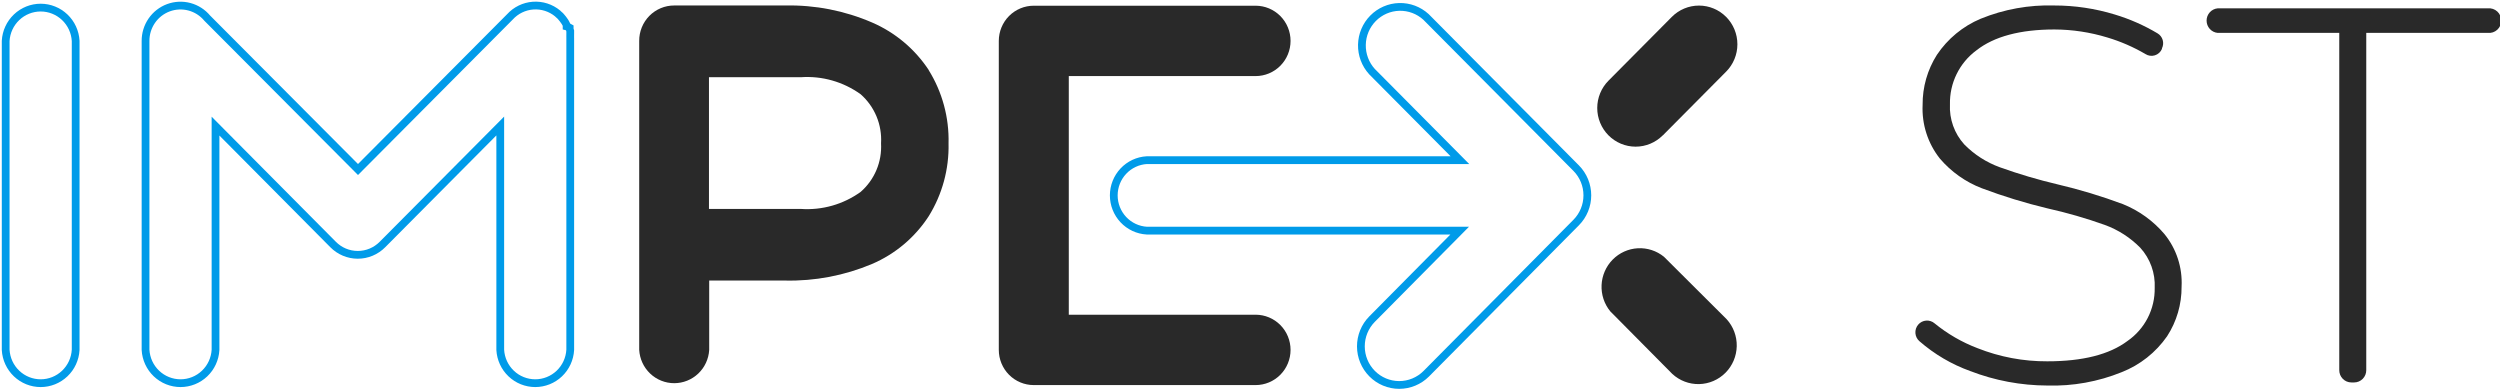
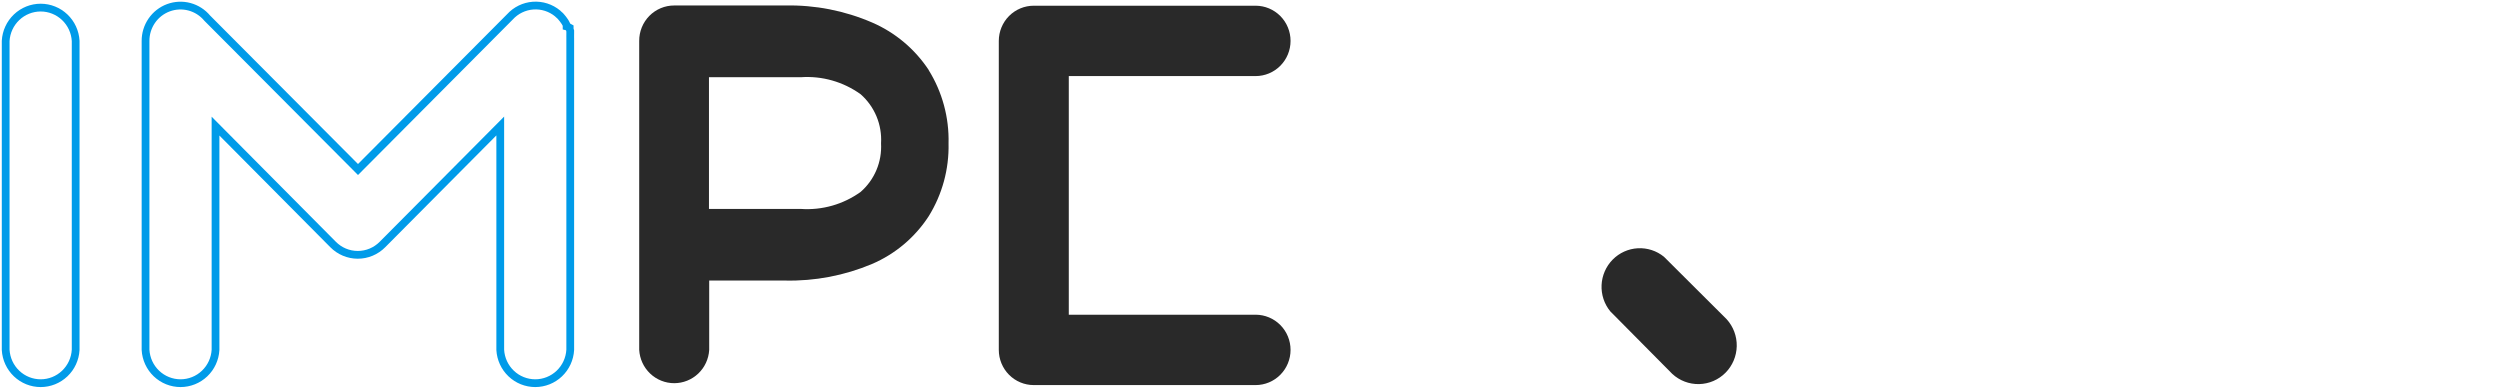
<svg xmlns="http://www.w3.org/2000/svg" width="966" height="151" viewBox="0 0 966 151" fill="none">
  <g clip-path="url(#clip0)">
-     <path d="M761.264 143.365C754.083 140.775 747.44 136.869 741.671 131.844C741.222 131.456 740.853 130.982 740.586 130.45C740.319 129.919 740.158 129.339 740.114 128.745C740.069 128.15 740.141 127.553 740.325 126.987C740.51 126.42 740.803 125.896 741.189 125.444C741.968 124.531 743.075 123.967 744.267 123.876C744.857 123.831 745.45 123.903 746.012 124.089C746.575 124.275 747.095 124.57 747.544 124.959C752.524 129.021 758.118 132.255 764.113 134.537C772.697 137.935 781.845 139.658 791.069 139.613C804.744 139.613 815.074 136.994 822.058 131.756C825.36 129.478 828.05 126.411 829.886 122.829C831.722 119.247 832.647 115.262 832.577 111.231C832.712 108.407 832.289 105.583 831.333 102.924C830.378 100.265 828.909 97.823 827.011 95.738C823.145 91.806 818.459 88.791 813.291 86.911C806.037 84.319 798.629 82.182 791.113 80.51C782.517 78.448 774.056 75.854 765.778 72.742C759.508 70.335 753.934 66.39 749.561 61.266C744.91 55.396 742.542 48.021 742.898 40.52C742.839 33.673 744.758 26.956 748.421 21.187C752.584 14.971 758.467 10.121 765.34 7.239C774.353 3.569 784.025 1.825 793.743 2.119C801.673 2.111 809.56 3.286 817.149 5.606C822.932 7.345 828.481 9.79 833.673 12.889C834.633 13.455 835.344 14.367 835.662 15.44C835.979 16.514 835.879 17.669 835.382 18.672V18.892C835.133 19.483 834.758 20.012 834.284 20.442C833.811 20.872 833.25 21.192 832.641 21.381C832.031 21.57 831.388 21.623 830.757 21.537C830.125 21.45 829.52 21.225 828.983 20.878C824.346 18.159 819.402 16.01 814.256 14.478C807.632 12.455 800.752 11.414 793.83 11.389C780.681 11.389 770.512 14.081 763.674 19.466C760.434 21.856 757.815 24.998 756.037 28.625C754.259 32.251 753.376 36.256 753.462 40.3C753.319 43.121 753.734 45.944 754.682 48.603C755.63 51.263 757.092 53.706 758.984 55.792C762.85 59.724 767.536 62.74 772.704 64.62C780.026 67.248 787.489 69.458 795.058 71.241C803.623 73.254 812.055 75.804 820.304 78.877C826.48 81.365 831.968 85.317 836.303 90.398C840.968 96.105 843.344 103.363 842.965 110.746C843.017 117.563 841.065 124.243 837.355 129.946C832.996 136.207 826.896 141.029 819.822 143.806C810.707 147.498 800.934 149.256 791.113 148.97C780.908 148.943 770.793 147.043 761.264 143.365Z" fill="#292929" />
-     <path d="M903.891 12.712H856.904C855.732 12.598 854.645 12.049 853.854 11.171C853.063 10.294 852.625 9.152 852.625 7.967C852.625 6.782 853.063 5.639 853.854 4.762C854.645 3.885 855.732 3.336 856.904 3.222H961.31C961.967 3.158 962.63 3.233 963.256 3.442C963.883 3.652 964.459 3.991 964.947 4.438C965.436 4.884 965.826 5.429 966.093 6.037C966.361 6.645 966.499 7.302 966.499 7.967C966.499 8.631 966.361 9.289 966.093 9.896C965.826 10.504 965.436 11.049 964.947 11.496C964.459 11.943 963.883 12.282 963.256 12.491C962.63 12.7 961.967 12.776 961.31 12.712H914.323V143.01C914.328 143.634 914.211 144.253 913.978 144.831C913.745 145.409 913.401 145.935 912.965 146.379C912.529 146.822 912.01 147.174 911.438 147.414C910.866 147.654 910.252 147.777 909.633 147.777H908.581C907.961 147.777 907.348 147.654 906.776 147.414C906.204 147.174 905.685 146.822 905.249 146.379C904.813 145.935 904.468 145.409 904.235 144.831C904.002 144.253 903.885 143.634 903.891 143.01V12.712Z" fill="#292929" />
-     <path d="M609.037 64.973L551.004 6.533C548.18 3.955 544.478 2.572 540.668 2.672C536.857 2.772 533.232 4.347 530.545 7.07C527.858 9.793 526.317 13.453 526.242 17.291C526.166 21.129 527.563 24.848 530.141 27.676L564.11 61.883H443.135C439.682 62.081 436.435 63.602 434.06 66.134C431.685 68.666 430.361 72.017 430.361 75.5C430.361 78.983 431.685 82.335 434.06 84.866C436.435 87.398 439.682 88.919 443.135 89.117H564.022L530.141 123.325C527.381 126.127 525.837 129.916 525.845 133.861C525.853 137.807 527.414 141.589 530.184 144.38C532.955 147.17 536.711 148.741 540.629 148.749C544.548 148.758 548.31 147.202 551.092 144.424L609.037 85.983C611.799 83.195 613.35 79.417 613.35 75.478C613.35 71.54 611.799 67.762 609.037 64.973V64.973Z" stroke="#009BE9" stroke-width="3" stroke-miterlimit="10" />
    <path d="M622.186 120.278L646.162 144.467C648.984 147.08 652.699 148.494 656.531 148.413C660.364 148.333 664.017 146.764 666.728 144.034C669.438 141.304 670.997 137.625 671.077 133.766C671.157 129.907 669.752 126.165 667.157 123.324L642.963 99.224C640.111 96.902 636.505 95.728 632.844 95.929C629.182 96.129 625.724 97.69 623.139 100.31C620.555 102.929 619.026 106.421 618.85 110.11C618.674 113.798 619.863 117.421 622.186 120.278Z" fill="#292929" />
-     <path d="M642.481 52.35L666.982 27.676C669.766 24.872 671.331 21.07 671.331 17.105C671.331 13.14 669.766 9.337 666.982 6.534C664.198 3.73 660.422 2.155 656.485 2.155C652.547 2.155 648.771 3.73 645.987 6.534L621.529 31.163C618.745 33.961 617.179 37.758 617.174 41.719C617.17 45.68 618.729 49.48 621.507 52.284C624.286 55.087 628.056 56.665 631.989 56.669C635.923 56.673 639.696 55.104 642.481 52.306" fill="#292929" />
    <path d="M485.17 121.604H412.98V29.397H485.17C488.75 29.397 492.184 27.965 494.716 25.415C497.248 22.866 498.67 19.408 498.67 15.802C498.67 12.197 497.248 8.739 494.716 6.189C492.184 3.64 488.75 2.208 485.17 2.208H399.436C397.663 2.208 395.907 2.559 394.269 3.242C392.631 3.926 391.143 4.927 389.89 6.189C388.636 7.452 387.642 8.95 386.963 10.6C386.285 12.249 385.936 14.017 385.936 15.802V135.199C385.936 138.804 387.358 142.262 389.89 144.812C392.421 147.361 395.855 148.794 399.436 148.794H485.17C488.75 148.794 492.184 147.361 494.716 144.812C497.248 142.262 498.67 138.804 498.67 135.199C498.67 131.593 497.248 128.135 494.716 125.586C492.184 123.036 488.75 121.604 485.17 121.604Z" fill="#292929" />
    <path d="M2.192 15.802V135.198C2.388 138.676 3.899 141.946 6.413 144.337C8.927 146.729 12.255 148.062 15.713 148.062C19.172 148.062 22.5 146.729 25.014 144.337C27.529 141.946 29.039 138.676 29.235 135.198V15.802C29.039 12.325 27.529 9.055 25.014 6.663C22.5 4.271 19.172 2.938 15.713 2.938C12.255 2.938 8.927 4.271 6.413 6.663C3.899 9.055 2.388 12.325 2.192 15.802V15.802Z" stroke="#009BE9" stroke-width="3" stroke-miterlimit="10" />
    <path d="M358.891 27.102C353.522 18.948 345.905 12.551 336.976 8.695C326.364 4.113 314.901 1.87 303.357 2.119H260.49C258.71 2.119 256.947 2.473 255.303 3.162C253.66 3.851 252.168 4.86 250.913 6.132C249.658 7.403 248.666 8.913 247.992 10.572C247.319 12.232 246.978 14.009 246.99 15.802V135.198C247.187 138.676 248.697 141.945 251.211 144.337C253.725 146.729 257.053 148.062 260.512 148.062C263.971 148.062 267.298 146.729 269.813 144.337C272.327 141.945 273.837 138.676 274.034 135.198V108.406H303.357C314.87 108.66 326.308 106.479 336.932 102.006C345.89 98.177 353.518 91.755 358.848 83.555C364.084 75.126 366.75 65.335 366.518 55.395C366.774 45.41 364.106 35.57 358.848 27.102H358.891ZM332.549 74.154C325.839 78.977 317.674 81.302 309.45 80.731H273.946V29.838H309.45C317.674 29.267 325.839 31.592 332.549 36.415C335.219 38.759 337.318 41.69 338.686 44.98C340.054 48.271 340.654 51.834 340.438 55.395C340.636 58.921 340.027 62.446 338.66 65.698C337.292 68.95 335.201 71.843 332.549 74.154Z" fill="#292929" />
    <path d="M220.34 15.36C220.34 15.095 220.34 14.875 220.34 14.654C220.362 14.419 220.362 14.183 220.34 13.948C220.361 13.742 220.361 13.535 220.34 13.33V12.579V12.006C220.247 11.762 220.174 11.511 220.121 11.255C220.121 11.255 220.121 10.902 220.121 10.681C219.752 10.462 219.354 10.299 218.938 10.196V9.622C218.838 9.393 218.721 9.171 218.587 8.96L218.28 8.43L217.842 7.812L217.491 7.327L216.834 6.532L216.483 6.135L215.738 5.473L215.475 5.208C212.814 3.011 209.419 1.924 205.987 2.171C202.555 2.417 199.347 3.978 197.022 6.532V6.532L138.332 65.502L80.08 7.018C78.294 4.874 75.895 3.337 73.21 2.616C70.525 1.896 67.685 2.028 65.077 2.993C62.469 3.959 60.22 5.711 58.638 8.012C57.056 10.312 56.217 13.048 56.236 15.846V135.198C56.432 138.675 57.943 141.945 60.457 144.337C62.971 146.729 66.299 148.061 69.757 148.061C73.216 148.061 76.544 146.729 79.058 144.337C81.573 141.945 83.083 138.675 83.279 135.198V48.73L128.689 94.458C129.94 95.728 131.428 96.737 133.068 97.425C134.708 98.113 136.467 98.467 138.244 98.467C140.021 98.467 141.78 98.113 143.42 97.425C145.06 96.737 146.548 95.728 147.799 94.458L193.296 48.685V135.198C193.493 138.675 195.003 141.945 197.518 144.337C200.032 146.729 203.36 148.061 206.818 148.061C210.277 148.061 213.605 146.729 216.119 144.337C218.633 141.945 220.144 138.675 220.34 135.198V15.36Z" stroke="#009BE9" stroke-width="3" stroke-miterlimit="10" />
  </g>
  <defs>
    <clipPath id="clip0">
      <rect width="966" height="151" fill="white" />
    </clipPath>
  </defs>
</svg>